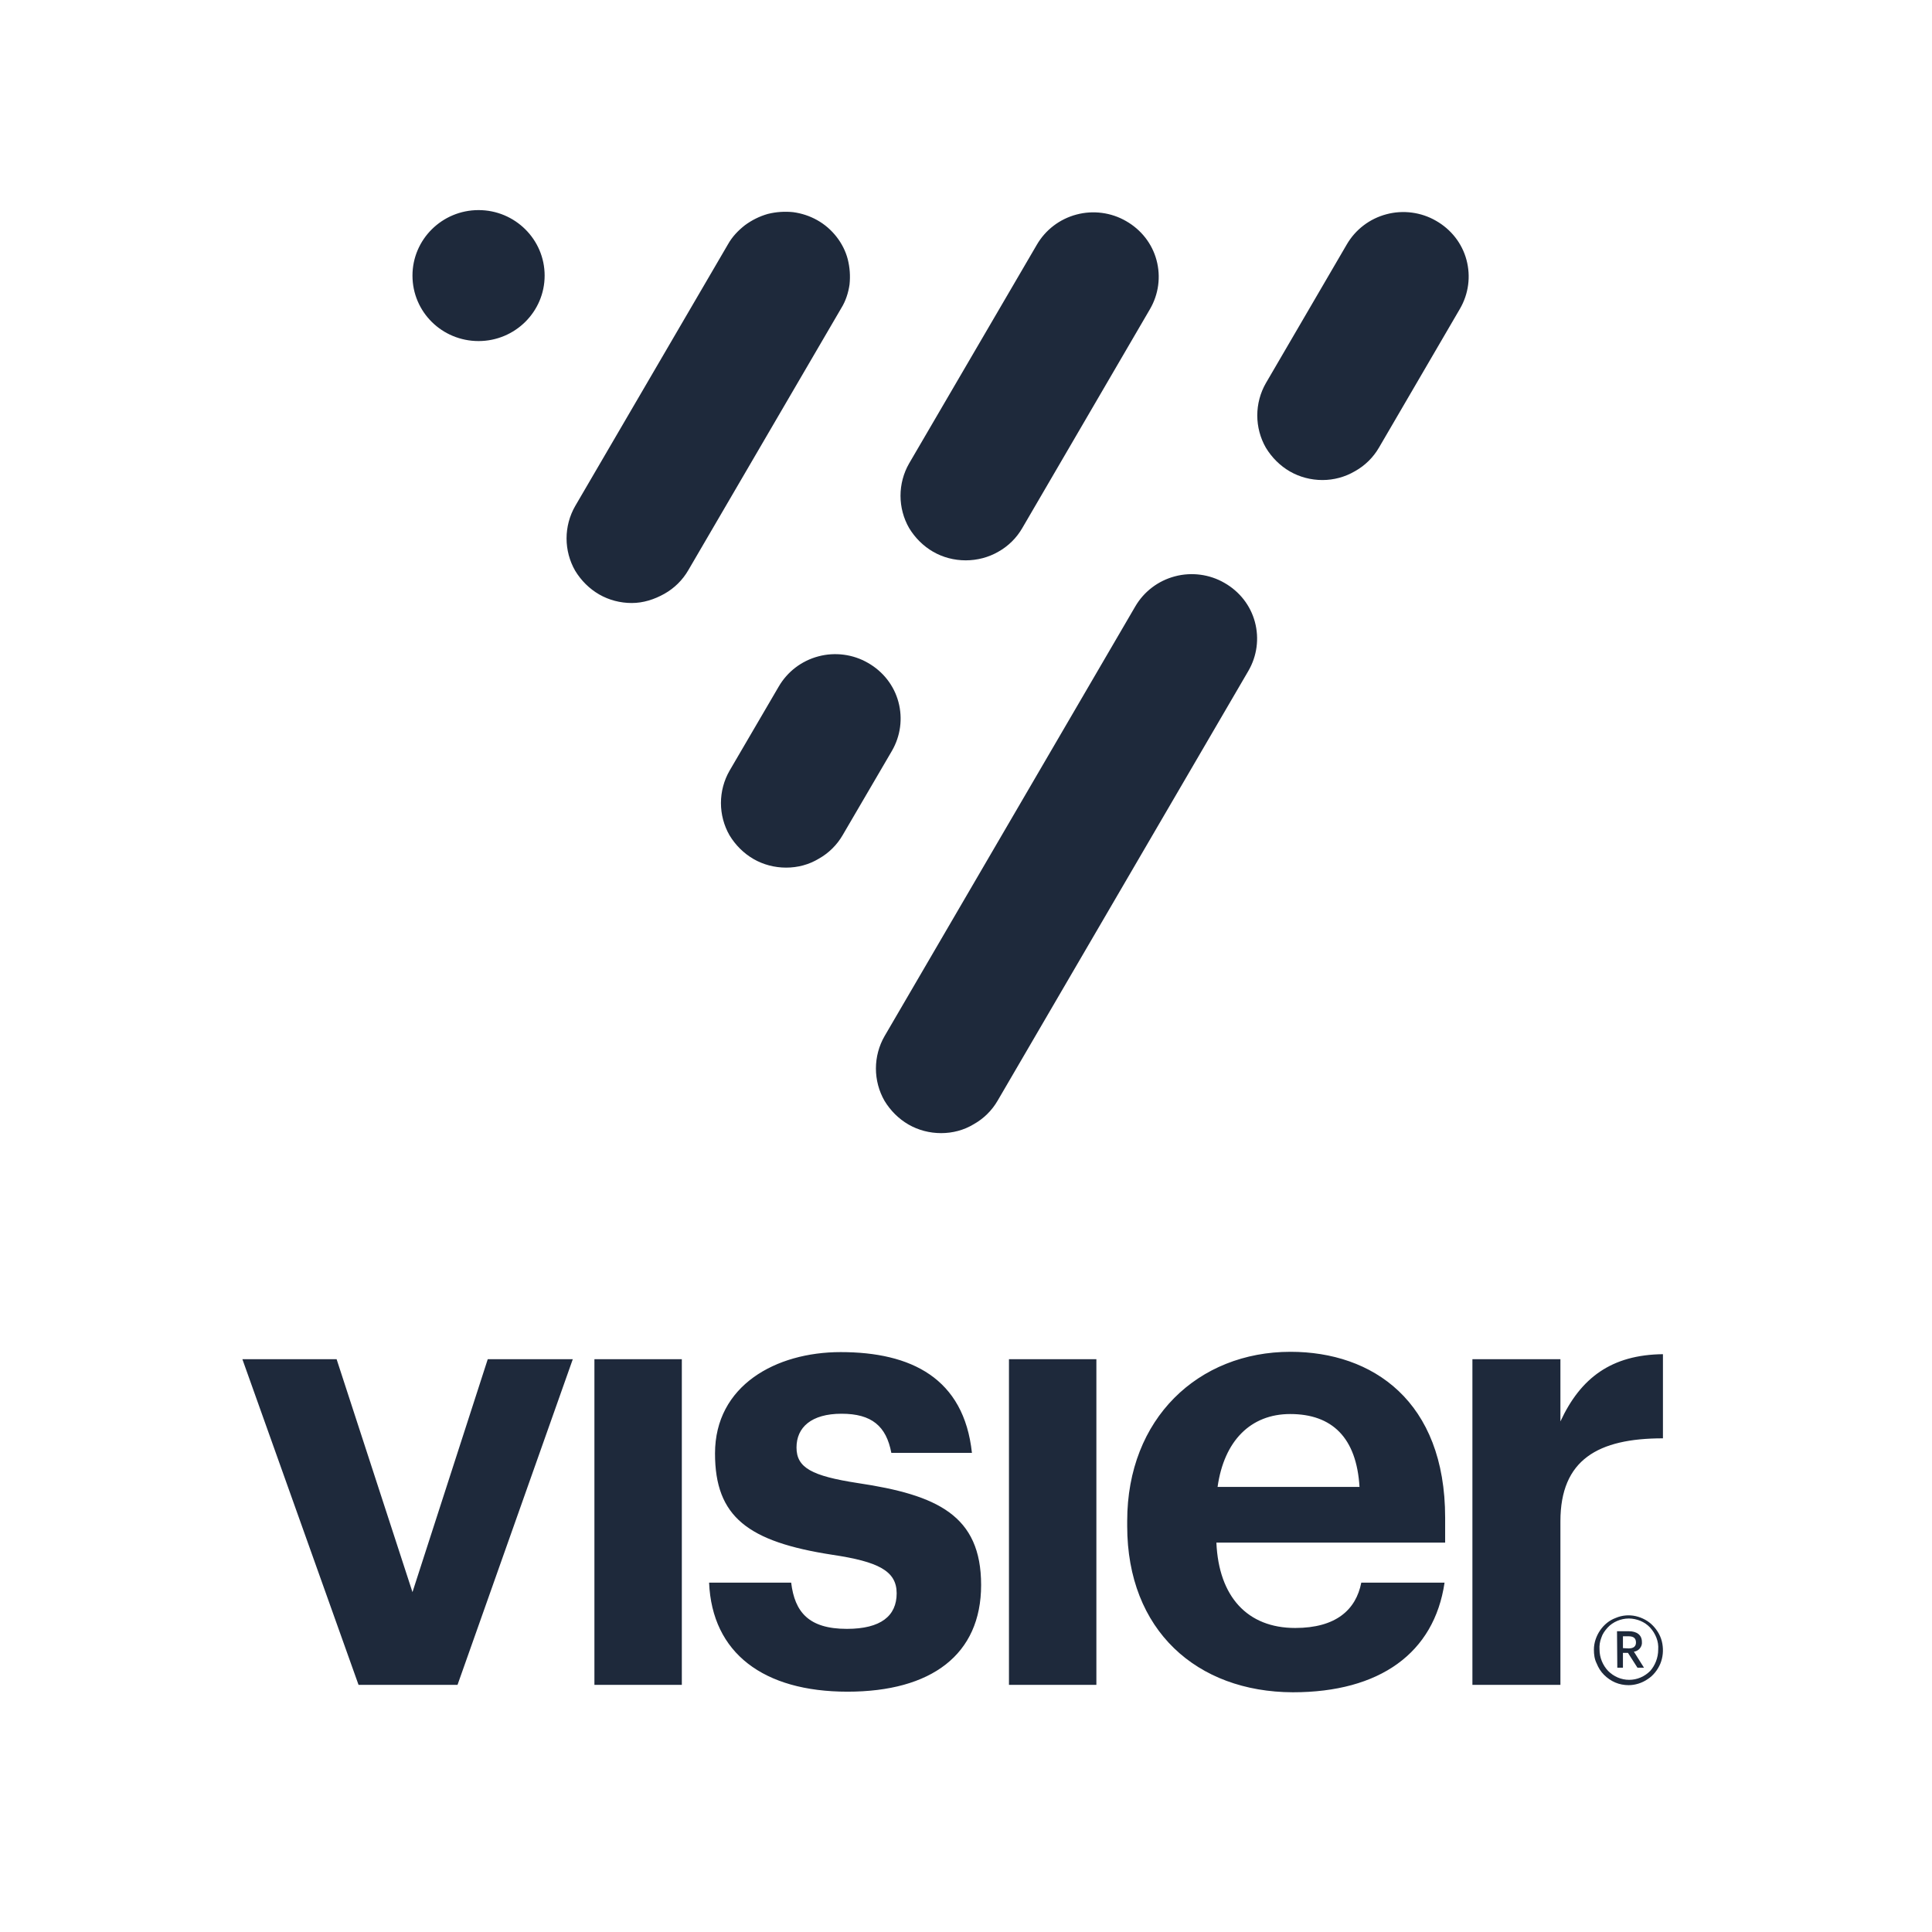
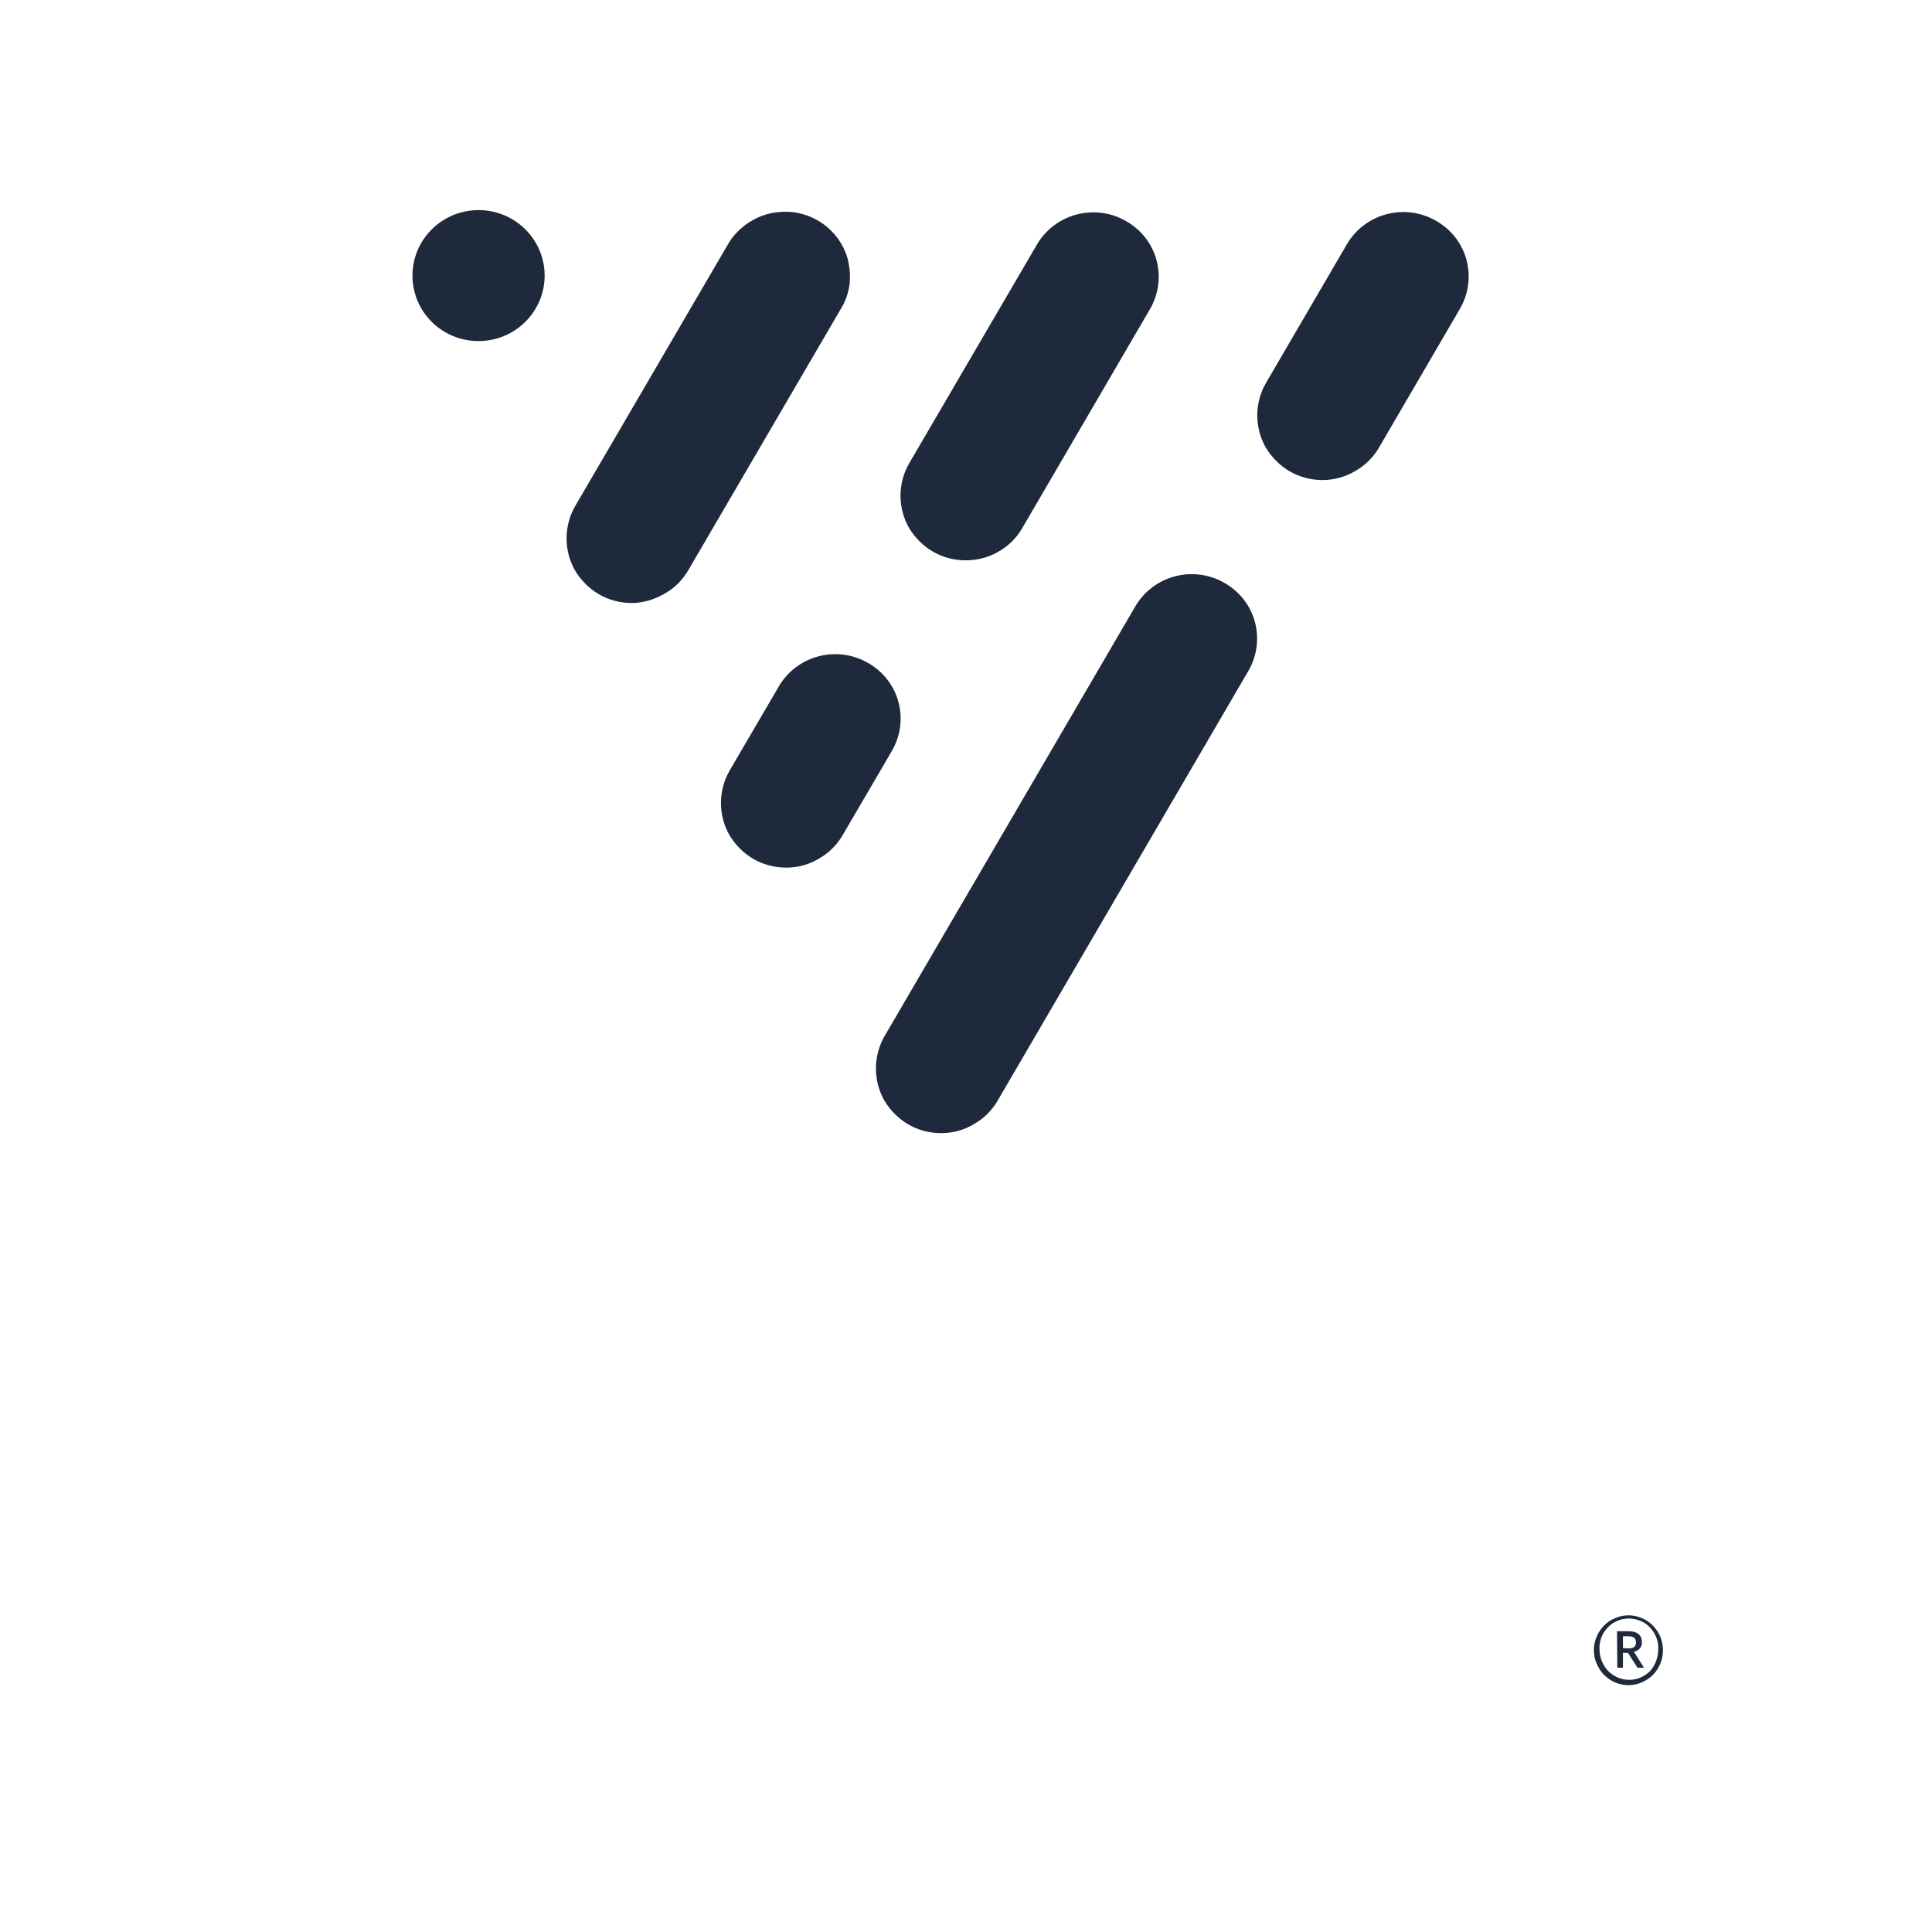
<svg xmlns="http://www.w3.org/2000/svg" version="1.1" id="layer" x="0px" y="0px" viewBox="0 0 652 652" style="enable-background:new 0 0 652 652;" xml:space="preserve">
  <style type="text/css">
	.st0{fill:#1E293B;}
</style>
-   <path class="st0" d="M81.8,458.7h31.8l25.6,78.6l25.4-78.6h28.7l-38.9,109.9h-33.4L81.8,458.7z M230.1,458.7h-29.5v109.9h29.5V458.7  z M239.3,534.1H267c1.2,9.9,5.9,15.6,18.8,15.6c11.5,0,16.8-4.4,16.8-12s-6.3-10.7-21.7-13c-28.5-4.4-39.6-12.8-39.6-34.2  c0-22.9,20.5-34.2,42.4-34.2c23.8,0,41.6,8.8,44.3,34h-27.2c-1.7-9-6.6-13.2-16.8-13.2c-10.2,0-15.2,4.6-15.2,11.4  c0,6.8,5.1,9.6,20.7,12c26.8,4,41.6,10.9,41.6,34.4c0,23.5-16.8,36-45.1,36c-28.3,0-45.7-13-46.7-36.8 M370,458.7h-29.5v109.9H370  V458.7z M380.4,515v-1.7c0-34.6,24-57.1,55.1-57.1c27.7,0,52.2,16.6,52.2,56v8.4h-77.2c0.8,18.3,10.5,28.8,26.6,28.8  c13.7,0,20.5-6.1,22.3-15.3h28.1c-3.5,23.8-21.9,37-51.2,37C403.9,571,380.4,550.2,380.4,515L380.4,515z M458.8,501.8  c-1-16.6-9.2-24.6-23.4-24.6c-13.3,0-22.3,9-24.5,24.6H458.8z M496.9,458.7h29.7v21c6.8-14.7,17.2-22.5,34.6-22.7v28.4  c-21.9,0-34.6,7.2-34.6,28v55.2h-29.7V458.7z" />
  <path class="st0" d="M537.9,556.7c0-2.3,0.8-4.6,2.1-6.5c1.3-1.9,3.1-3.4,5.3-4.2c2.1-0.9,4.5-1.1,6.7-0.6c2.2,0.5,4.3,1.6,5.9,3.3  c1.6,1.7,2.7,3.7,3.1,6c0.4,2.3,0.2,4.6-0.7,6.8c-0.9,2.1-2.4,4-4.3,5.2c-1.9,1.3-4.2,2-6.4,2c-1.5,0-3.1-0.3-4.5-0.9  c-1.4-0.6-2.7-1.5-3.8-2.6c-1.1-1.1-1.9-2.4-2.5-3.9C538.1,559.9,537.9,558.3,537.9,556.7z M559.6,556.7c0.1-1.4-0.1-2.7-0.6-4  c-0.5-1.3-1.2-2.4-2.1-3.4c-0.9-1-2.1-1.8-3.3-2.3c-1.2-0.5-2.6-0.8-3.9-0.8c-1.4,0-2.7,0.3-3.9,0.8c-1.2,0.5-2.4,1.3-3.3,2.3  c-0.9,1-1.7,2.1-2.1,3.4c-0.5,1.3-0.7,2.6-0.6,4c0,2.7,1.1,5.3,2.9,7.2c1.9,1.9,4.4,3,7.1,3c2.7,0,5.2-1.1,7.1-3  C558.5,562.1,559.6,559.5,559.6,556.7L559.6,556.7z M545.7,550.5h4c2.6,0,4.4,1.2,4.4,3.6c0.1,0.8-0.2,1.6-0.7,2.2  c-0.5,0.6-1.2,1-2,1.1l3.4,5.4h-2.2l-3.2-5h-1.7v5h-1.9L545.7,550.5z M549.6,556.3c1.7,0,2.5-0.7,2.5-2c0-1.5-0.9-2.1-2.5-2.1h-1.9  v4L549.6,556.3z" />
  <path class="st0" d="M161.5,115.1c12.3,0,22.3-9.9,22.3-22.1c0-12.2-10-22.1-22.3-22.1c-12.3,0-22.3,9.9-22.3,22.1  C139.2,105.3,149.2,115.1,161.5,115.1z M213.2,203.5c-3.9,0-7.7-1-11-2.9c-3.3-1.9-6.1-4.7-8.1-8c-1.9-3.3-2.9-7.1-2.9-10.9  s1-7.6,2.9-10.9l51.6-88.4c1.4-2.5,3.4-4.6,5.7-6.4c2.3-1.7,4.9-3,7.7-3.8c2.8-0.7,5.7-0.9,8.6-0.6c2.9,0.4,5.6,1.3,8.1,2.7  c2.5,1.4,4.7,3.3,6.5,5.6c1.8,2.3,3.1,4.9,3.8,7.6c0.7,2.8,0.9,5.6,0.6,8.5c-0.4,2.8-1.3,5.6-2.8,8l-51.6,88.4  c-1.9,3.3-4.7,6.1-8.1,8S217.1,203.5,213.2,203.5z M265.3,292.8c-3.9,0-7.7-1-11-2.9c-3.3-1.9-6.1-4.7-8.1-8  c-1.9-3.3-2.9-7.1-2.9-10.9c0-3.8,1-7.6,2.9-10.9l16.6-28.4c2.9-5,7.7-8.7,13.4-10.2c5.6-1.5,11.7-0.7,16.7,2.2  c5.1,2.9,8.8,7.6,10.3,13.2c1.5,5.6,0.7,11.5-2.2,16.5l-16.6,28.4c-1.9,3.3-4.7,6.1-8.1,8C273,291.8,269.2,292.8,265.3,292.8z   M325.9,189.1c-3.9,0-7.7-1-11-2.9c-3.3-1.9-6.1-4.7-8.1-8c-1.9-3.3-2.9-7.1-2.9-10.9s1-7.6,2.9-10.9l43.1-73.8  c2.9-5,7.7-8.7,13.4-10.2c5.6-1.5,11.7-0.7,16.7,2.2c5.1,2.9,8.8,7.6,10.3,13.2c1.5,5.6,0.7,11.5-2.2,16.5L345,178.2  c-1.9,3.3-4.7,6.1-8.1,8C333.6,188.1,329.8,189.1,325.9,189.1z M317.6,382.4c-3.9,0-7.7-1-11-2.9c-3.3-1.9-6.1-4.7-8.1-8  c-1.9-3.3-2.9-7.1-2.9-10.9c0-3.8,1-7.6,2.9-10.9l84.6-145c2.9-5,7.7-8.7,13.4-10.2c5.6-1.5,11.7-0.7,16.7,2.2  c5.1,2.9,8.8,7.6,10.3,13.2c1.5,5.6,0.7,11.5-2.2,16.5l-84.6,145c-1.9,3.3-4.7,6.1-8.1,8C325.3,381.4,321.5,382.4,317.6,382.4z   M446.3,162c-3.9,0-7.7-1-11-2.9c-3.3-1.9-6.1-4.7-8.1-8c-1.9-3.3-2.9-7.1-2.9-10.9c0-3.8,1-7.6,2.9-10.9l27.3-46.8  c2.9-5,7.7-8.7,13.4-10.2c5.6-1.5,11.7-0.7,16.7,2.2c5.1,2.9,8.8,7.6,10.3,13.2c1.5,5.6,0.7,11.5-2.2,16.5l-27.3,46.8  c-1.9,3.3-4.7,6.1-8.1,8C453.9,161,450.1,162,446.3,162z" />
</svg>